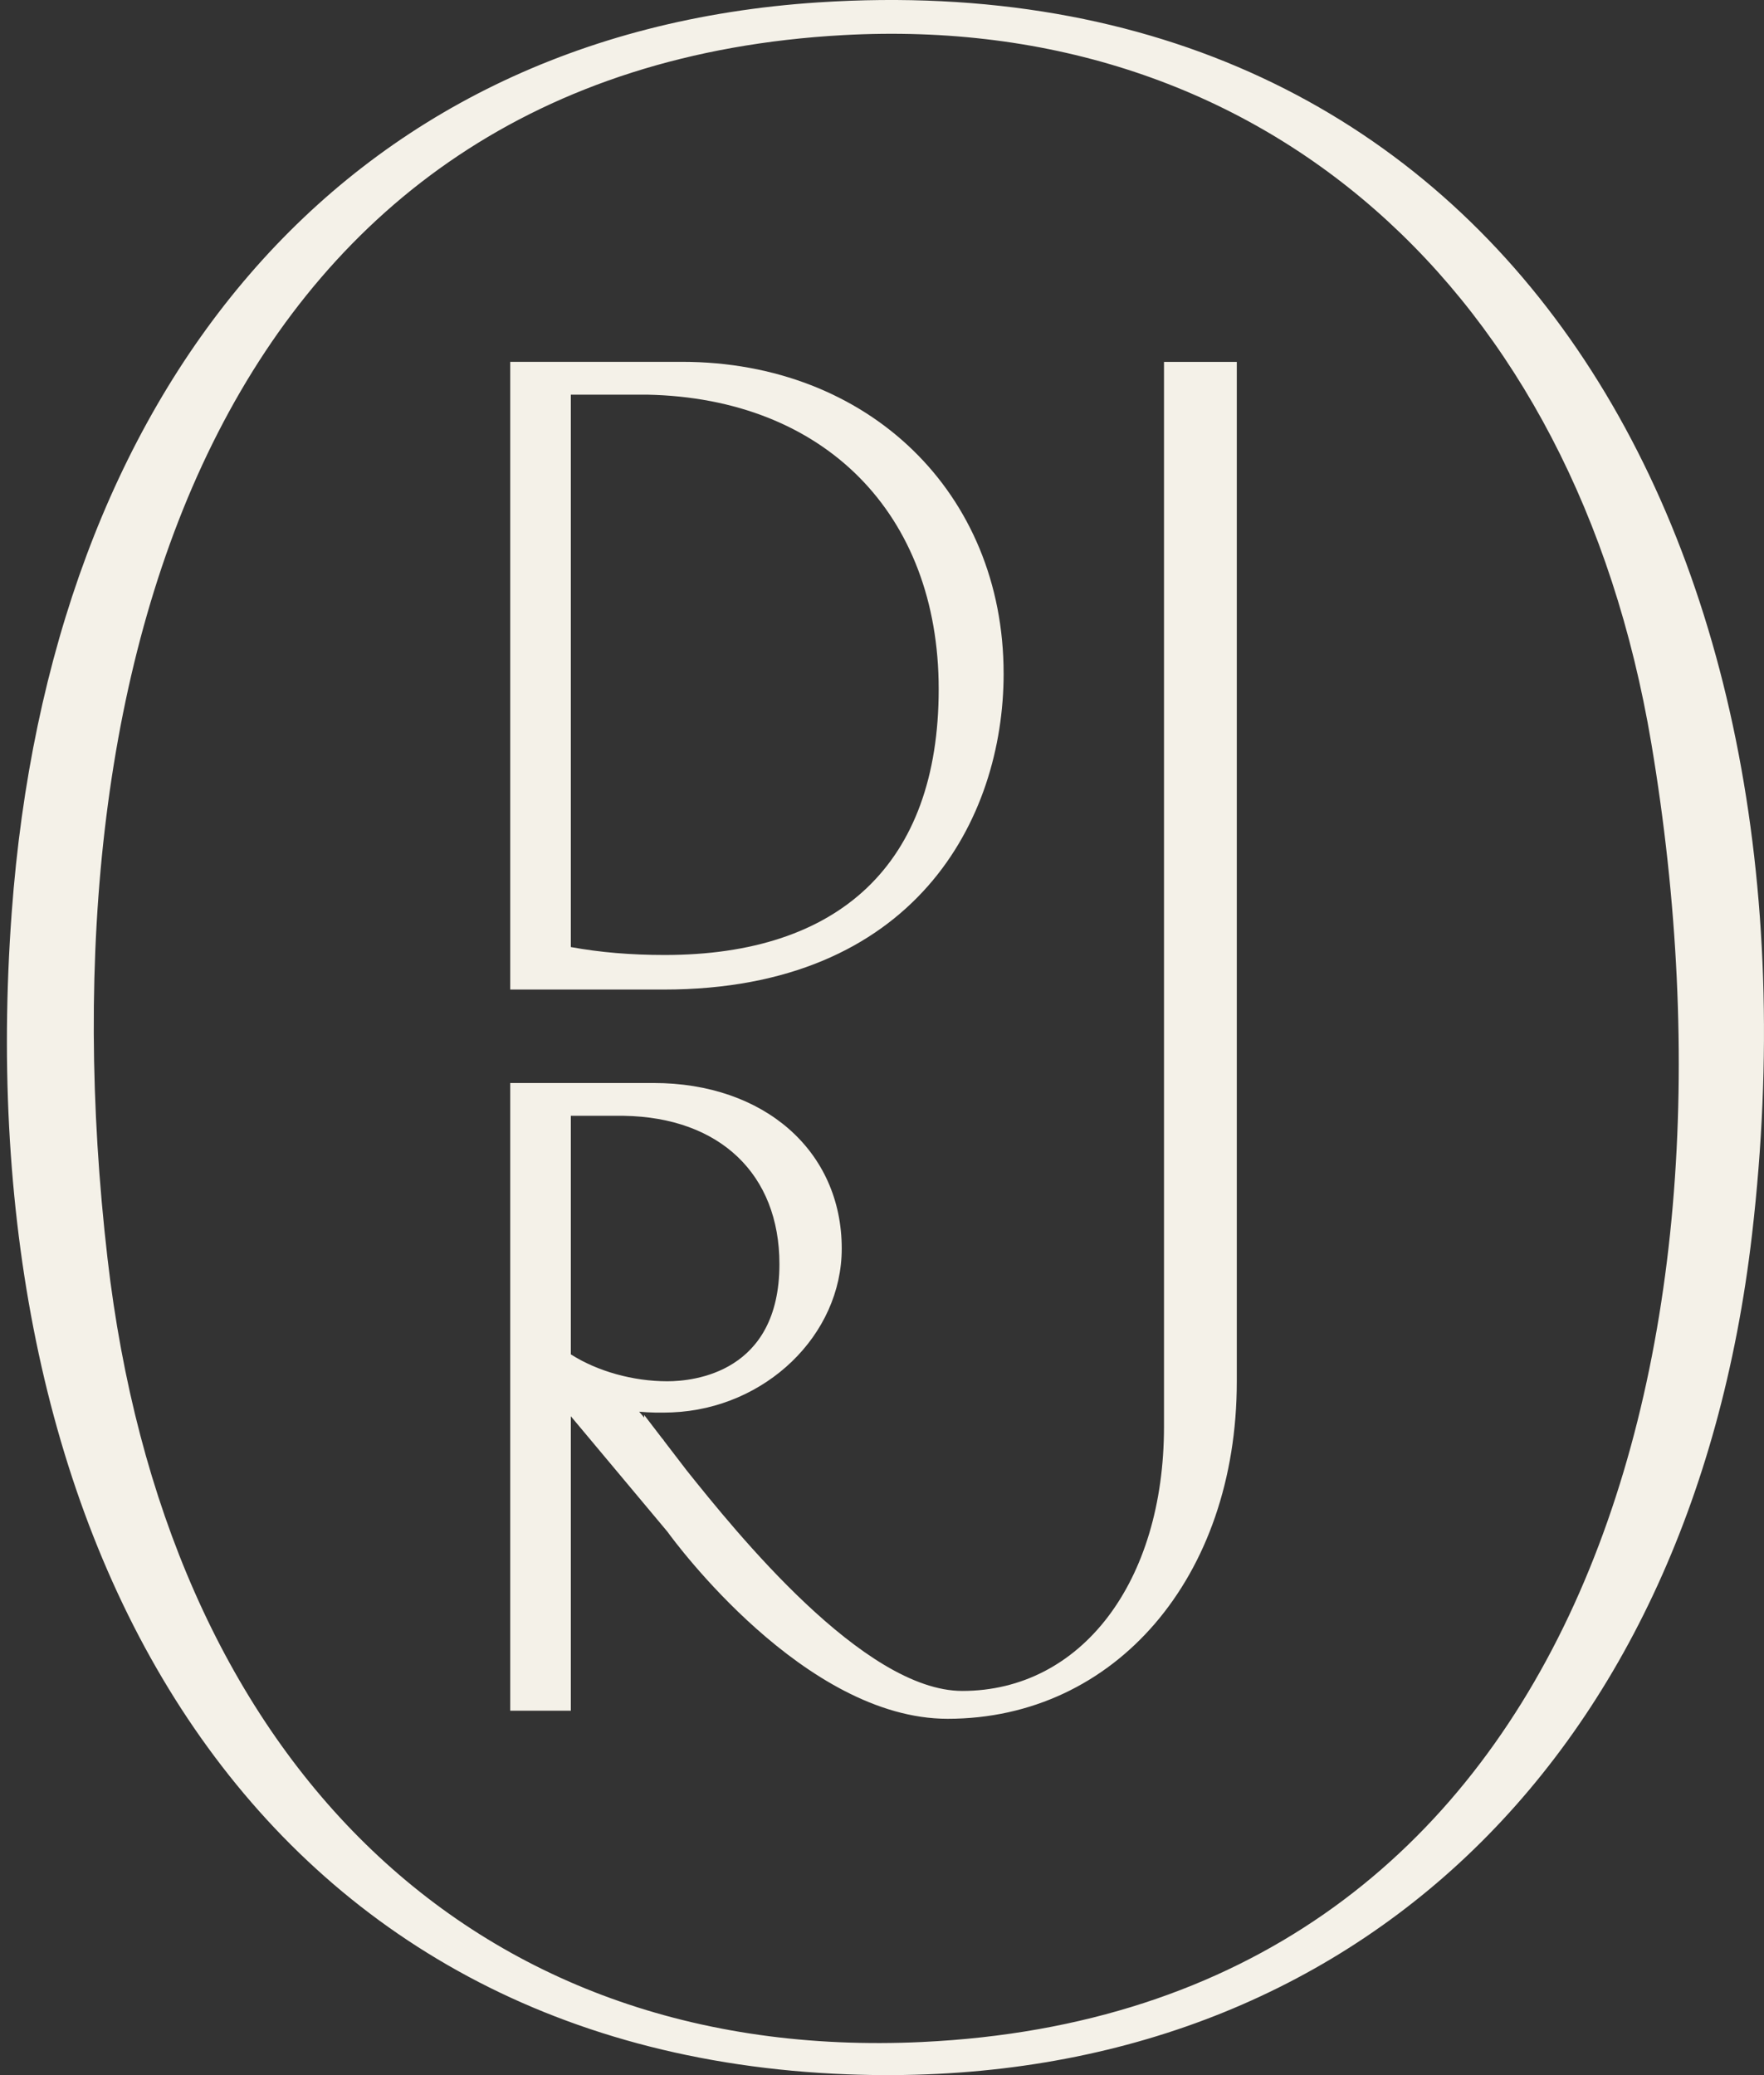
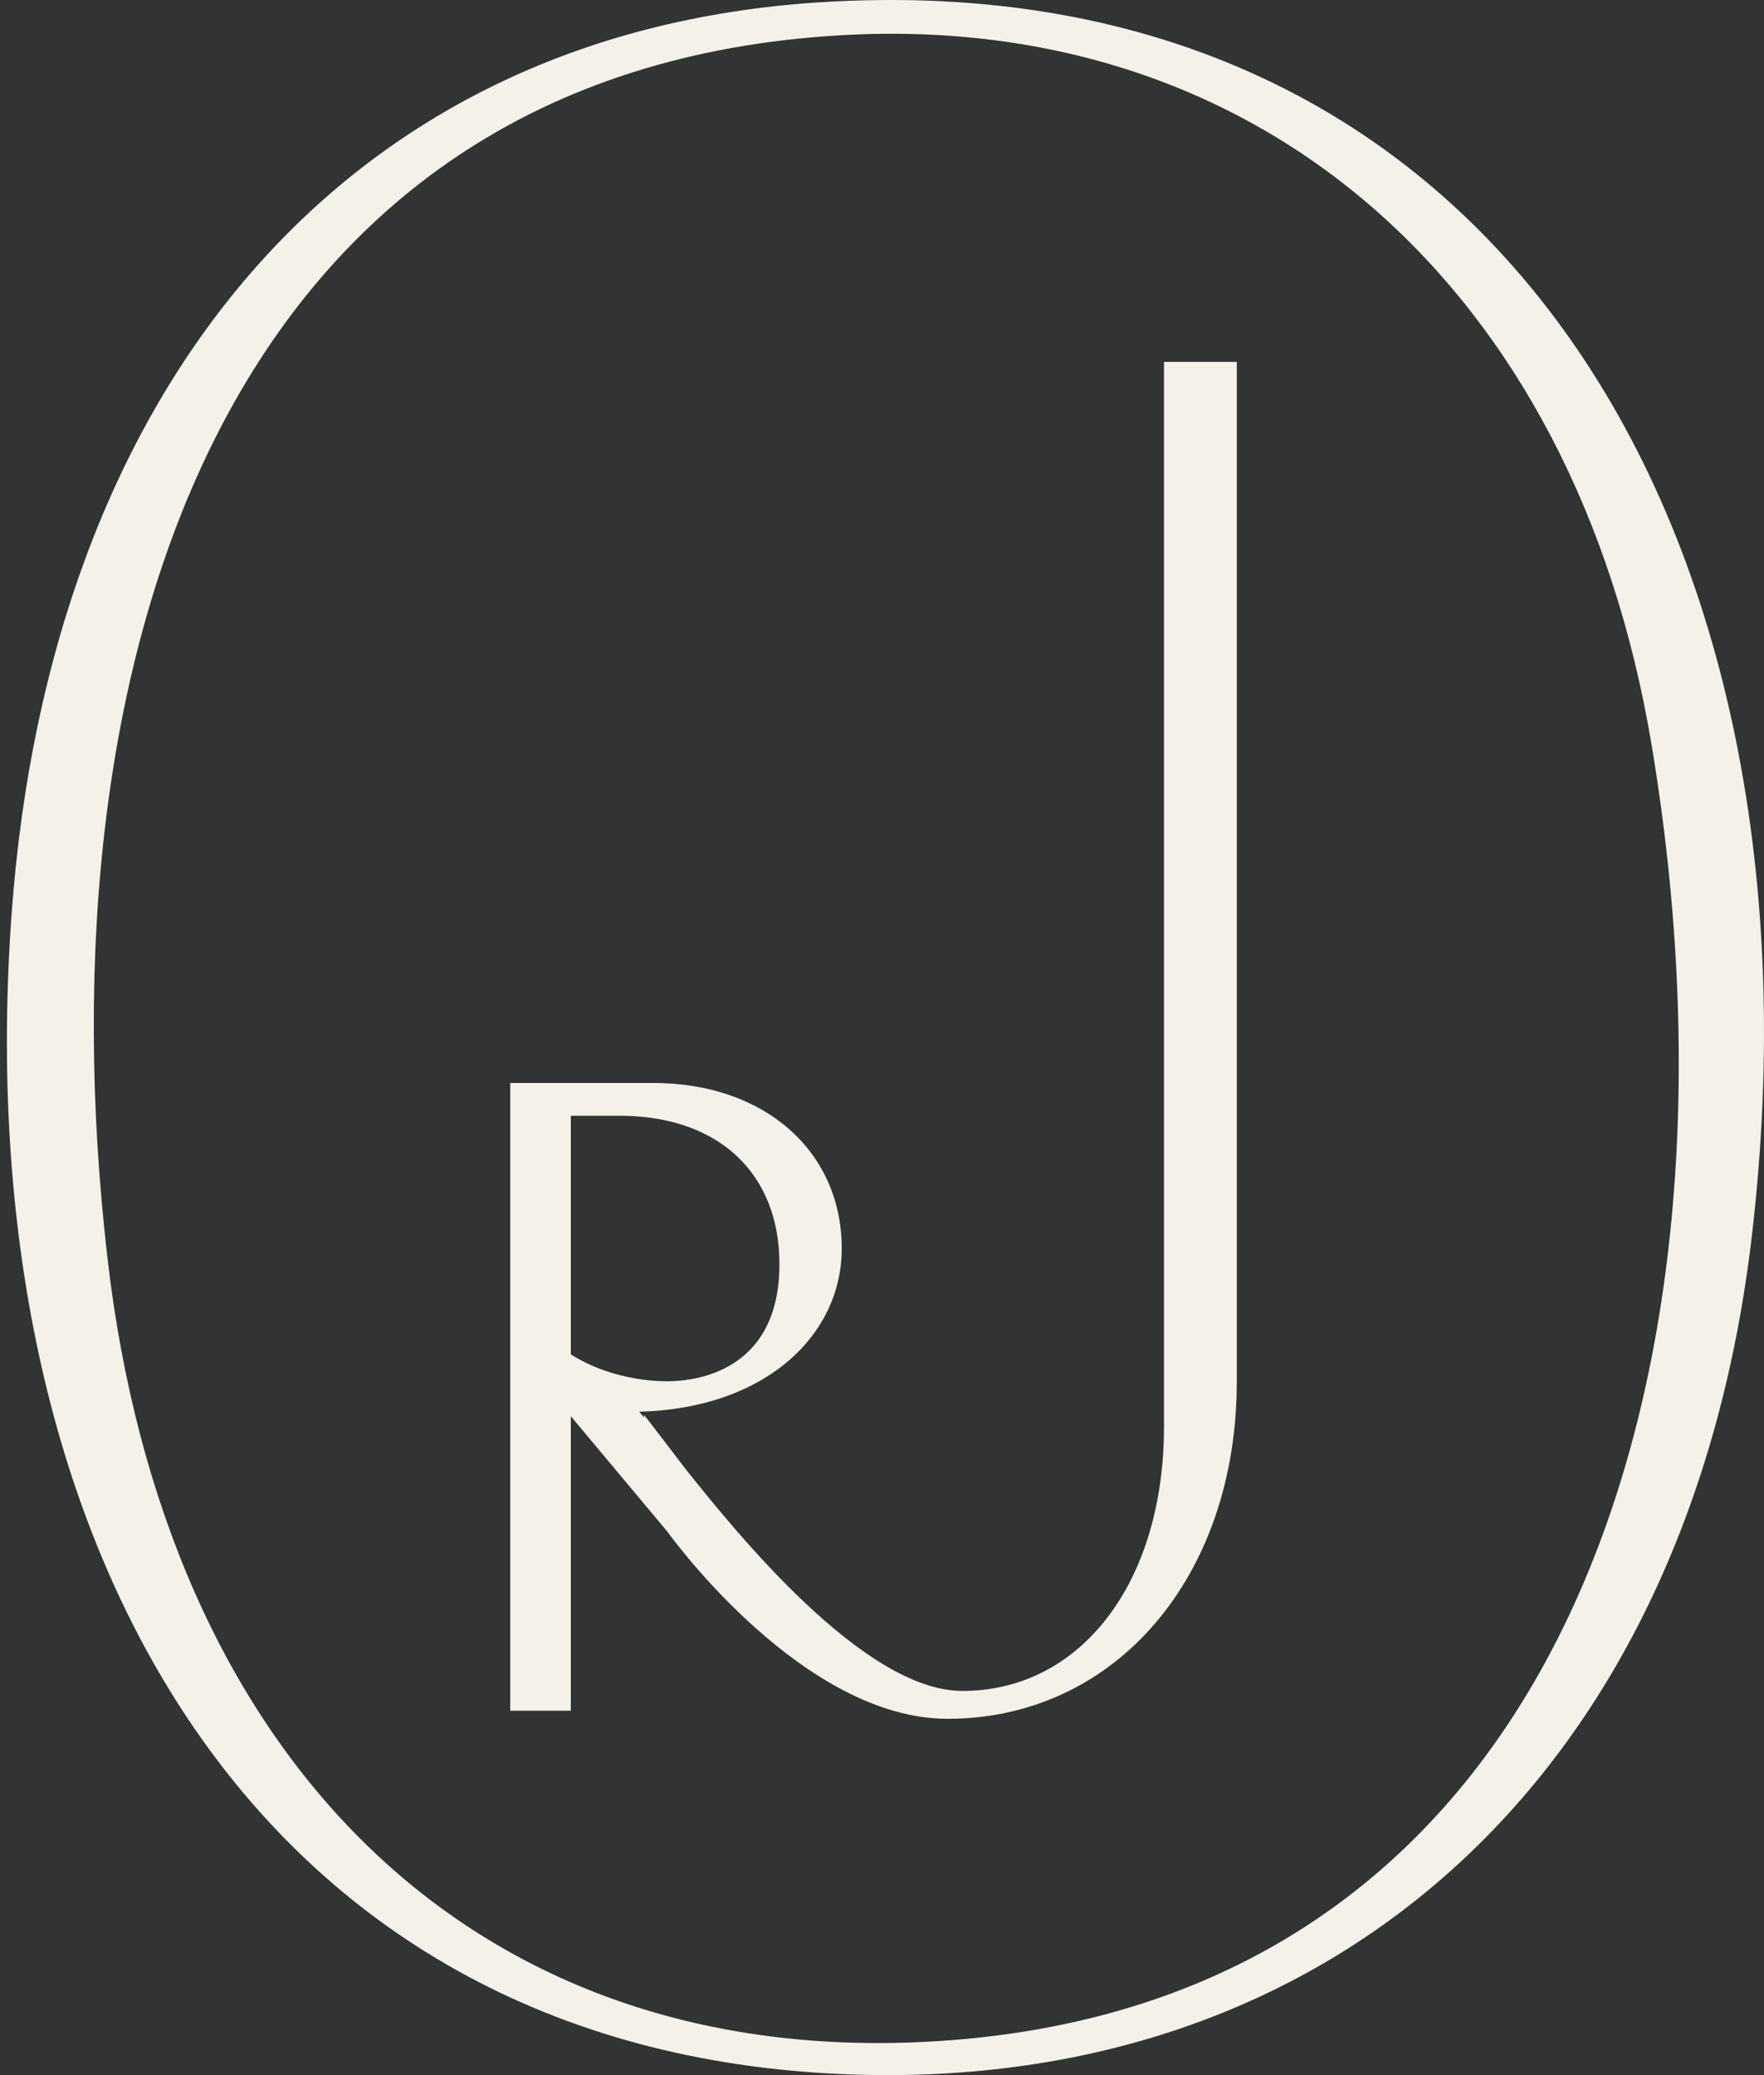
<svg xmlns="http://www.w3.org/2000/svg" width="102" height="120" viewBox="0 0 102 120" fill="none">
  <rect x="0" y="0" width="102" height="120" fill="#333333" stroke="none" />
  <g clip-path="url(#clip0_1781_5413)">
    <path d="M47.319 0.138C19.596 1.949 2.883 22.741 0.677 52.77C-1.971 88.827 14.365 118.62 48.99 119.954C77.234 121.042 97.71 102.458 101.311 71.363C106.008 30.816 86.525 -2.421 47.319 0.138ZM53.342 118.084C27.006 119.338 9.521 101.41 6.216 72.766C2.179 37.777 13.111 4.009 48.744 2.031C72.908 0.69 91.064 16.663 95.487 43C101.557 79.155 90.751 116.303 53.342 118.083V118.084Z" fill="#F4F1E8" />
-     <path d="M58.032 38.95C58.032 28.505 50.212 20.924 39.439 20.924H29.503V57.224H38.388C52.888 57.224 58.033 47.379 58.033 38.948L58.032 38.95ZM38.437 55.225C36.48 55.225 34.698 55.075 33.007 54.766V22.823H37.426C47.664 23.027 54.278 29.709 54.278 39.85C54.278 49.99 48.505 55.225 38.437 55.225Z" fill="#F4F1E8" />
-     <path d="M67.306 82.502C67.306 91.499 62.511 97.783 55.645 97.783C49.921 97.783 42.504 88.524 39.719 85.048L38.381 83.303V83.288L38.275 83.165L37.244 81.82L37.253 81.978L36.959 81.636C37.551 81.69 38.178 81.702 38.859 81.676C44.269 81.452 48.672 77.202 48.672 72.202C48.672 66.564 44.196 62.627 37.787 62.627H29.503V98.927H33.007V81.898L38.592 88.574C38.988 89.123 46.523 99.394 54.795 99.394C64.483 99.394 71.515 91.193 71.515 79.895V20.928H67.306V82.502ZM36.077 64.525C41.623 64.617 45.069 67.902 45.069 73.101C45.069 79.387 40.108 79.876 38.588 79.876C36.602 79.876 34.54 79.298 33.007 78.32V64.525H36.077Z" fill="#F4F1E8" />
+     <path d="M67.306 82.502C67.306 91.499 62.511 97.783 55.645 97.783C49.921 97.783 42.504 88.524 39.719 85.048L38.381 83.303V83.288L38.275 83.165L37.244 81.82L37.253 81.978L36.959 81.636C44.269 81.452 48.672 77.202 48.672 72.202C48.672 66.564 44.196 62.627 37.787 62.627H29.503V98.927H33.007V81.898L38.592 88.574C38.988 89.123 46.523 99.394 54.795 99.394C64.483 99.394 71.515 91.193 71.515 79.895V20.928H67.306V82.502ZM36.077 64.525C41.623 64.617 45.069 67.902 45.069 73.101C45.069 79.387 40.108 79.876 38.588 79.876C36.602 79.876 34.54 79.298 33.007 78.32V64.525H36.077Z" fill="#F4F1E8" />
  </g>
  <defs>
    <clipPath id="clip0_1781_5413">
      <rect width="101.6" height="120" fill="white" transform="translate(0.4)" />
    </clipPath>
  </defs>
</svg>